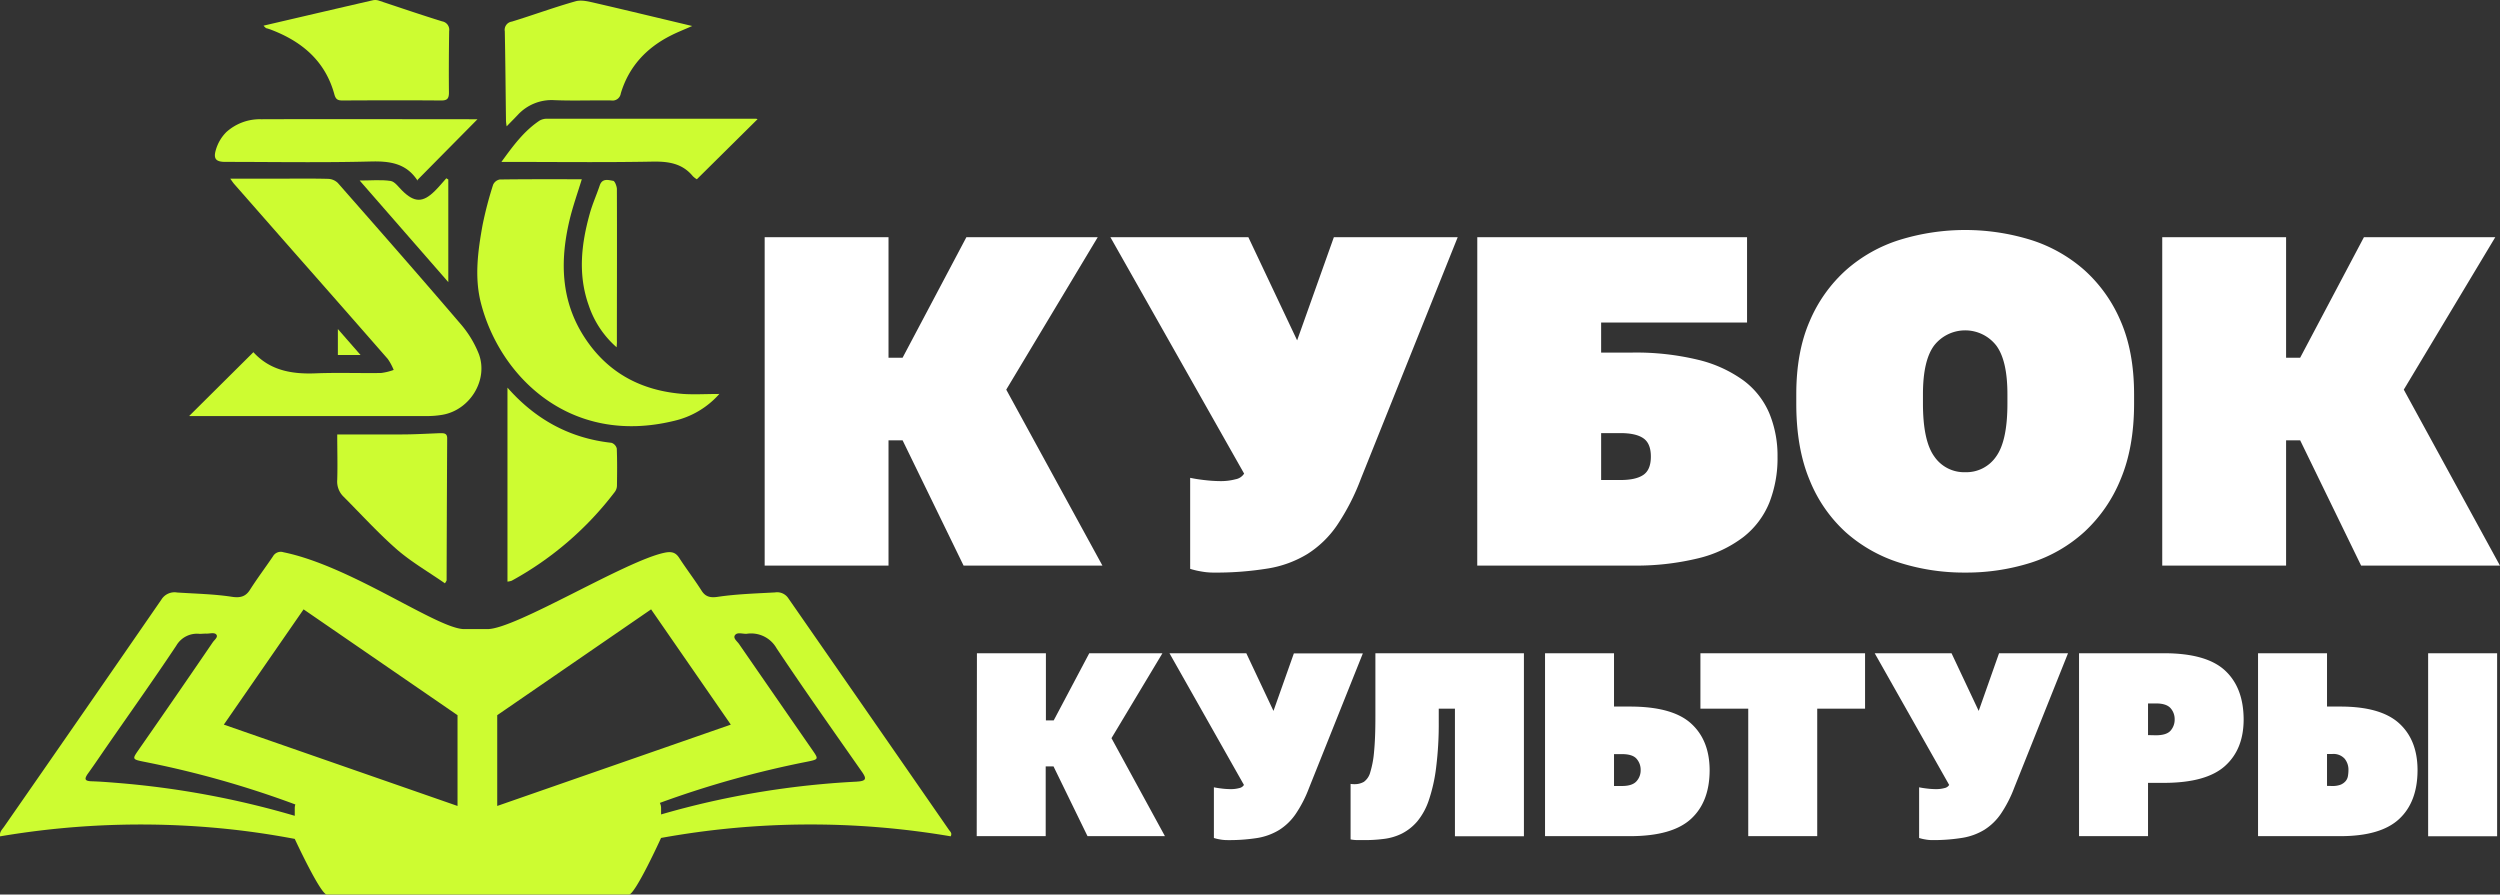
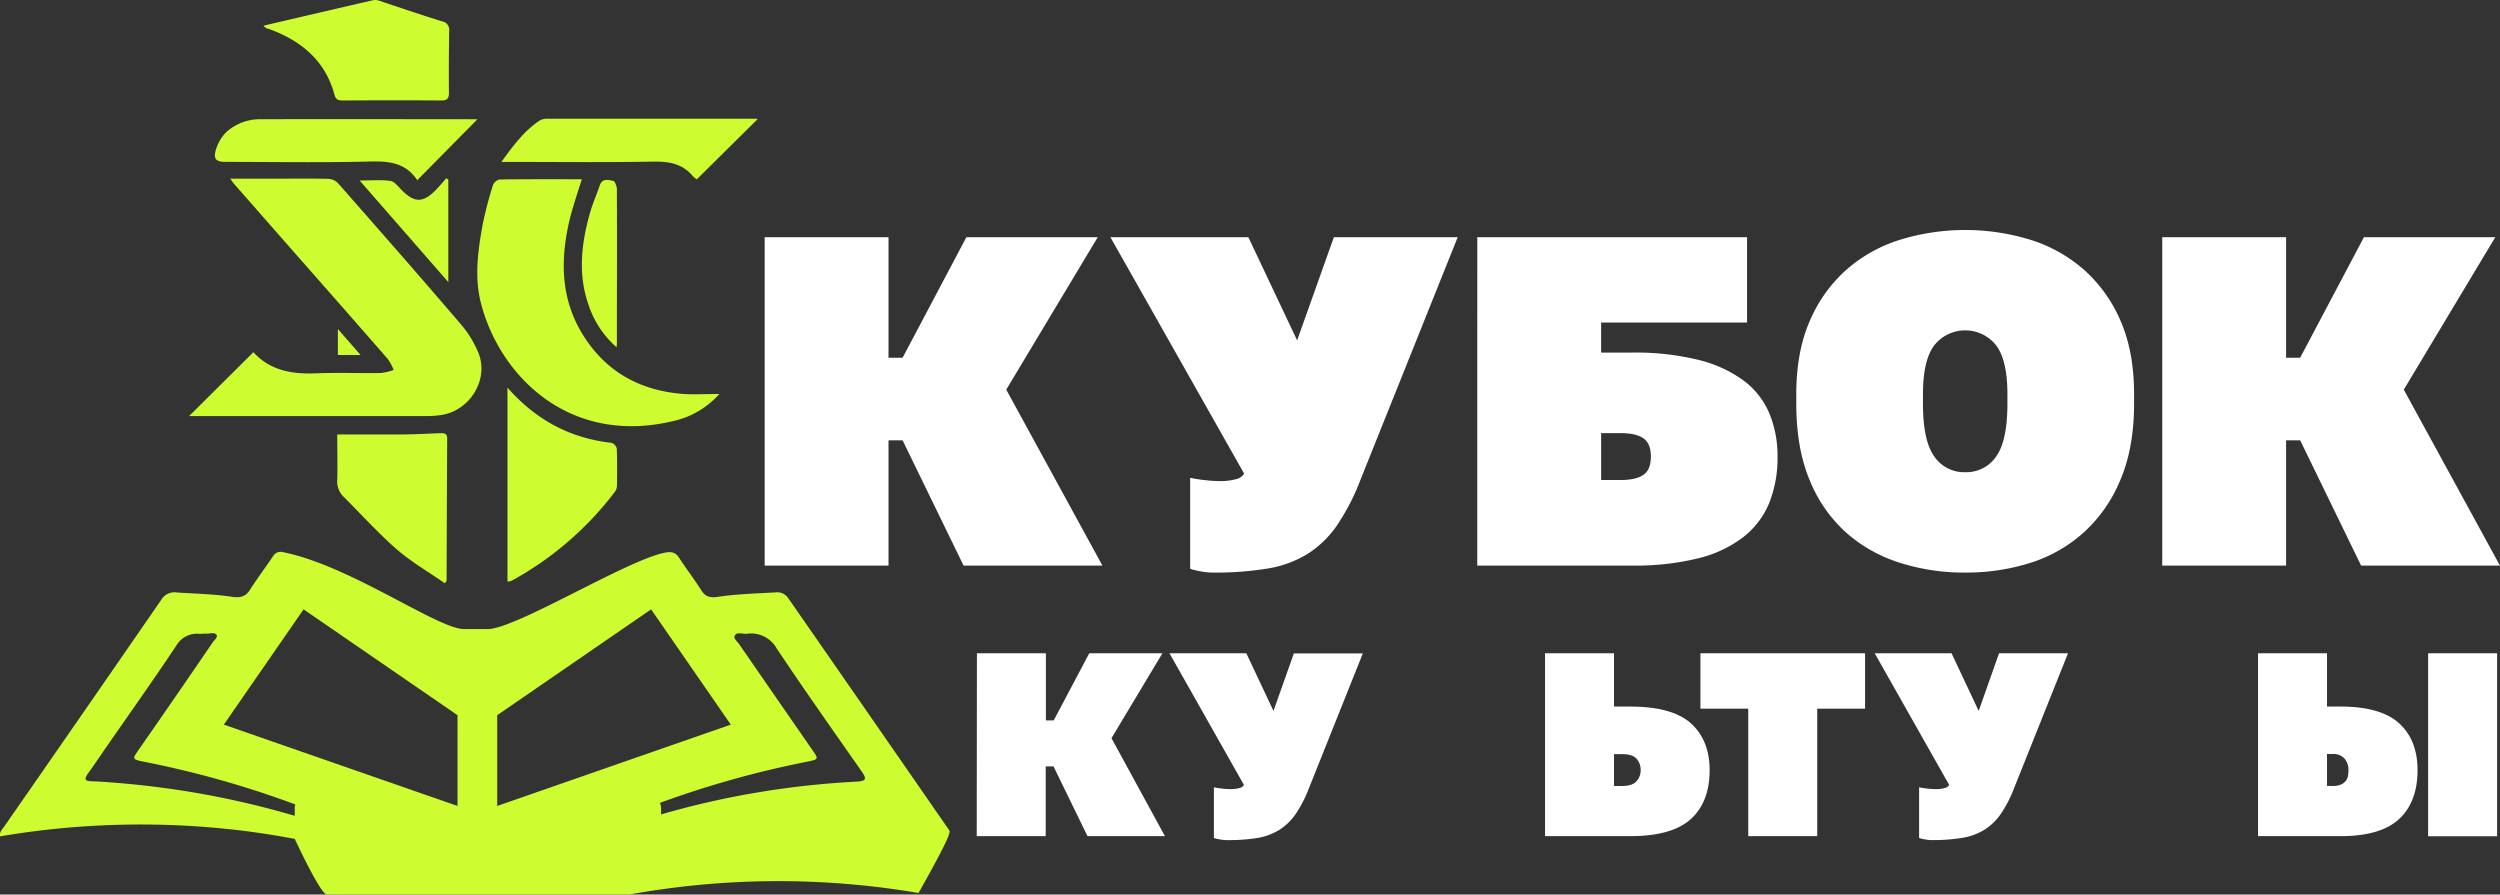
<svg xmlns="http://www.w3.org/2000/svg" viewBox="0 0 710.34 254.17">
  <rect x="0" y="0" width="710.34" height="254.17" fill="#333333" stroke="none" />
  <defs>
    <style>.cls-1{fill:#fff;}.cls-2{fill:#cdfc31;}</style>
  </defs>
  <g id="Layer_2" data-name="Layer 2">
    <g id="Слой_1" data-name="Слой 1">
      <path class="cls-1" d="M217.27,67.39h35.19v34.25h4l18.13-34.25h37.32l-26,43.32,27.33,50H273.79l-17.33-35.6h-4v35.6H217.27Z" />
      <path class="cls-1" d="M344.57,162.69a19.27,19.27,0,0,1-3.33-.33,23,23,0,0,1-3.07-.73V135.77a43.11,43.11,0,0,0,4.27.66,38.58,38.58,0,0,0,4.26.27,16.31,16.31,0,0,0,4.4-.53,3.64,3.64,0,0,0,2.4-1.6l-38-67.18H354.7l13.86,29.32L379,67.39h35.19L386.69,136a63.83,63.83,0,0,1-6.8,13.27,29,29,0,0,1-8.39,8.13,31.12,31.12,0,0,1-11.27,4.13A91.94,91.94,0,0,1,344.57,162.69Z" />
      <path class="cls-1" d="M419.75,67.39H496.4V91.65H454.94v8.53h8.8a75.07,75.07,0,0,1,18.79,2.06,36.46,36.46,0,0,1,12.87,5.87,22.65,22.65,0,0,1,7.33,9.33,31.54,31.54,0,0,1,2.33,12.33,34.49,34.49,0,0,1-2.33,13.06,23.75,23.75,0,0,1-7.33,9.73,34.31,34.31,0,0,1-12.87,6.07,74.57,74.57,0,0,1-18.79,2.07h-44Zm40.66,69c2.93,0,5.1-.48,6.53-1.46s2.13-2.71,2.13-5.2-.71-4.22-2.13-5.2-3.6-1.47-6.53-1.47h-5.47v13.33Z" />
      <path class="cls-1" d="M558.38,162.69a60.64,60.64,0,0,1-18.59-2.79,42.07,42.07,0,0,1-15.27-8.6,40.38,40.38,0,0,1-10.33-14.87q-3.8-9.06-3.8-21.72V112q0-12,3.8-20.73a41,41,0,0,1,10.33-14.53,41.9,41.9,0,0,1,15.27-8.59,63.15,63.15,0,0,1,37.19,0,42.11,42.11,0,0,1,15.26,8.59,41,41,0,0,1,10.33,14.53q3.79,8.73,3.8,20.73v2.67q0,12.39-3.8,21.46a41.62,41.62,0,0,1-10.33,15A41.15,41.15,0,0,1,577,159.9,60.79,60.79,0,0,1,558.38,162.69Zm0-28.52a10.25,10.25,0,0,0,8.8-4.47q3.2-4.45,3.2-15V112q0-9.6-3.2-13.86a11.2,11.2,0,0,0-17.6,0q-3.2,4.26-3.2,13.86v2.67q0,10.53,3.2,15A10.25,10.25,0,0,0,558.38,134.17Z" />
      <path class="cls-1" d="M614.37,67.39h35.19v34.25h4l18.12-34.25H709l-26,43.32,27.33,50H670.88l-17.32-35.6h-4v35.6H614.37Z" />
      <path class="cls-1" d="M277.58,185.61h19.6v19.08h2.22l10.1-19.08h20.79l-14.48,24.13L331,237.58h-22l-9.66-19.82h-2.22v19.82h-19.6Z" />
      <path class="cls-1" d="M348.48,238.7a11.16,11.16,0,0,1-1.86-.19,12,12,0,0,1-1.71-.41V223.7c.7.15,1.49.27,2.38.37a21.51,21.51,0,0,0,2.38.15,8.92,8.92,0,0,0,2.45-.3,2,2,0,0,0,1.33-.89l-21.16-37.42h21.83L361.84,202l5.79-16.34h19.6l-15.29,38.24a35.44,35.44,0,0,1-3.79,7.38,16.05,16.05,0,0,1-4.67,4.53,17.33,17.33,0,0,1-6.28,2.3A51.44,51.44,0,0,1,348.48,238.7Z" />
-       <path class="cls-1" d="M387.75,238.7l-2,0a11,11,0,0,1-2-.19V222.73a6,6,0,0,0,1.11.08,5.2,5.2,0,0,0,2.68-.67,4.91,4.91,0,0,0,1.81-2.75,27.62,27.62,0,0,0,1.08-5.9q.38-3.83.37-10.06V185.61H433v52h-19.6V201.35h-4.6v3.56a99.57,99.57,0,0,1-.75,13.22,46.22,46.22,0,0,1-2.07,9.24,18.78,18.78,0,0,1-3.27,6,14.38,14.38,0,0,1-4.27,3.42,15.64,15.64,0,0,1-5.05,1.55A41.45,41.45,0,0,1,387.75,238.7Z" />
      <path class="cls-1" d="M439,185.61h19.6v15.15h4.53q12,0,17.3,4.75t5.34,13.29q0,9.06-5.34,13.92t-17.3,4.86H439Zm21.83,37.72c2,0,3.36-.45,4.15-1.34a4.59,4.59,0,0,0,1.19-3.19,4.7,4.7,0,0,0-1.15-3.19c-.77-.9-2.16-1.34-4.19-1.34h-2.23v9.06Z" />
      <path class="cls-1" d="M496.74,201.35H483.15V185.61h46.78v15.74H516.34v36.23h-19.6Z" />
      <path class="cls-1" d="M548.86,238.7a11.16,11.16,0,0,1-1.86-.19,12,12,0,0,1-1.71-.41V223.7c.7.15,1.49.27,2.38.37a21.51,21.51,0,0,0,2.38.15,8.92,8.92,0,0,0,2.45-.3,2,2,0,0,0,1.33-.89l-21.16-37.42H554.5L562.22,202,568,185.61h19.6l-15.29,38.24a35.44,35.44,0,0,1-3.79,7.38,16.05,16.05,0,0,1-4.67,4.53,17.33,17.33,0,0,1-6.28,2.3A51.44,51.44,0,0,1,548.86,238.7Z" />
-       <path class="cls-1" d="M590.73,185.61h24.13q12,0,17.3,4.86t5.34,13.93q0,8.53-5.34,13.28t-17.3,4.76h-4.53v15.14h-19.6Zm21.83,23.31c2,0,3.43-.44,4.19-1.33a4.72,4.72,0,0,0,1.15-3.19,4.66,4.66,0,0,0-1.18-3.2c-.8-.89-2.18-1.33-4.16-1.33h-2.23v9Z" />
      <path class="cls-1" d="M641.59,185.61h19.6v15.15H665q11.44,0,16.67,4.75t5.24,13.29q0,9.06-5.24,13.92T665,237.58H641.59Zm21.08,37.72a6.49,6.49,0,0,0,2.38-.37,3.8,3.8,0,0,0,1.41-1,3,3,0,0,0,.67-1.45,10.05,10.05,0,0,0,.15-1.74,4.91,4.91,0,0,0-1.08-3.19,4.25,4.25,0,0,0-3.53-1.34h-1.48v9.06Zm27.25-37.72h19.6v52h-19.6Z" />
      <path class="cls-2" d="M53.74,118.21,72,100.07c4.75,5.23,11,6.3,17.88,6,6.12-.23,12.26,0,18.39-.09a16.19,16.19,0,0,0,3.59-.87,15.54,15.54,0,0,0-1.68-3.12Q96.73,86.6,83.2,71.26q-8.33-9.49-16.68-19c-.33-.38-.6-.81-1.1-1.5h15c4.29,0,8.58-.06,12.87.06A4.12,4.12,0,0,1,96,52c11.63,13.23,23.25,26.46,34.7,39.85a29.88,29.88,0,0,1,5.36,8.74c2.73,7.37-2.5,15.85-10.26,17.25a25.94,25.94,0,0,1-4.57.38q-32.65,0-65.29,0Z" />
      <path class="cls-2" d="M204.39,111.94a24.47,24.47,0,0,1-12.82,7.63c-29.78,7.29-49.65-12.82-54.93-33.5-1.87-7.3-.85-14.78.47-22.1a107.19,107.19,0,0,1,3-11.48A2.59,2.59,0,0,1,142,51c7.73-.11,15.46-.07,23.31-.07-1.22,4-2.59,7.81-3.51,11.72-2.72,11.55-2.46,22.82,4.25,33.16,6.59,10.17,16.22,15.24,28.15,16.13C197.37,112.14,200.6,111.94,204.39,111.94Z" />
-       <path class="cls-2" d="M196.68,7.39c-2.43,1.07-4.27,1.79-6,2.67-7,3.52-12,8.85-14.29,16.48a2.36,2.36,0,0,1-2.75,2c-5.36-.08-10.73.14-16.09-.08a13.1,13.1,0,0,0-10.47,4.23c-.95,1-1.89,1.94-3.12,3.21a14.05,14.05,0,0,1-.19-1.5c-.11-8.5-.17-17-.34-25.5a2.36,2.36,0,0,1,2-2.76c6.07-1.86,12-4.06,18.13-5.78,1.67-.47,3.73.08,5.53.49C178,2.91,187,5.09,196.68,7.39Z" />
      <path class="cls-2" d="M144.19,110.14c7.92,9,17.65,14.38,29.56,15.68a2.3,2.3,0,0,1,1.5,1.63c.14,3.52.1,7,.05,10.57a3.07,3.07,0,0,1-.56,1.68A92.58,92.58,0,0,1,145.4,165a5.16,5.16,0,0,1-1.21.26Z" />
      <path class="cls-2" d="M74.88,7.29C85.49,4.82,95.73,2.42,106,.06a3.38,3.38,0,0,1,1.75.15c6,2,11.89,4,17.87,5.86a2.43,2.43,0,0,1,2,2.8c-.08,5.82-.12,11.64-.06,17.46,0,1.71-.53,2.24-2.24,2.22-9.35-.07-18.69-.05-28,0-1.32,0-1.92-.28-2.32-1.75-2.6-9.54-9.33-15.12-18.26-18.46C76.31,8.2,76,8.09,75.6,8A5.13,5.13,0,0,1,74.88,7.29Z" />
      <path class="cls-2" d="M126.42,165.74c-4.63-3.21-9.45-6-13.55-9.53-5.39-4.7-10.23-10.05-15.3-15.13a6,6,0,0,1-1.75-4.75c.13-4.19,0-8.39,0-12.89h2.62c5.21,0,10.41,0,15.62,0,3.66,0,7.33-.22,11-.36,1.1,0,2,0,2,1.46q-.11,20.21-.16,40.39A5.76,5.76,0,0,1,126.42,165.74Z" />
      <path class="cls-2" d="M118.47,51.28c.32.13.22.12.19.07-3.23-5-7.92-5.61-13.47-5.46-13.7.35-27.42.11-41.13.11-2.6,0-3.48-.78-2.76-3.3a11.77,11.77,0,0,1,3-5.16,14.18,14.18,0,0,1,9.92-3.66c20.67-.08,41.35,0,61.45,0Z" />
      <path class="cls-2" d="M198,50.94a5.78,5.78,0,0,1-1.15-.89c-3-3.64-6.92-4.21-11.45-4.13-13.4.25-26.8.09-40.2.09h-2.73c3.31-4.57,6.4-8.78,10.85-11.75a4.15,4.15,0,0,1,2.19-.52q29.63,0,59.27,0a1.48,1.48,0,0,1,.47.12Z" />
      <path class="cls-2" d="M175.21,98.68a27.27,27.27,0,0,1-7.92-11.88c-3.15-8.81-2.11-17.6.35-26.33.75-2.64,1.89-5.16,2.76-7.76.72-2.15,2.46-1.55,3.83-1.33.47.08,1,1.47,1.05,2.27.06,14.38,0,28.76,0,43.15C175.32,97.3,175.26,97.81,175.21,98.68Z" />
      <path class="cls-2" d="M127.38,51V80.16L102.19,51.29c3.24,0,6.06-.28,8.78.12,1.2.18,2.24,1.7,3.26,2.71,3.5,3.47,5.91,3.54,9.36.1,1.14-1.12,2.15-2.37,3.22-3.56Z" />
      <path class="cls-2" d="M96,93.49c2.16,2.46,4.19,4.79,6.45,7.38H96Z" />
-       <path class="cls-2" d="M269.67,235.85Q246.86,202.91,224,170a3.81,3.81,0,0,0-3.8-1.67c-5.45.3-10.92.46-16.31,1.26-2.09.31-3.46-.05-4.53-1.73-2-3.16-4.33-6.18-6.36-9.32-1-1.56-2.14-1.92-4.23-1.48-11.15,2.35-42.28,21.69-50.26,21.69h-6.61c-7.54,0-32.13-17.93-51.34-21.83a2.53,2.53,0,0,0-3,1.16c-2.15,3.18-4.49,6.28-6.54,9.51-1.14,1.81-2.58,2.35-5,2-5.18-.8-10.47-.89-15.71-1.24a4.37,4.37,0,0,0-4.44,2q-22.3,32.33-44.73,64.58c-.51.74-1.32,1.42-1.13,2.71A238.78,238.78,0,0,1,68.66,236c5.1.63,10.12,1.42,15.09,2.36,0,0,7.33,15.83,9.15,15.83h85.78c1.82,0,9.15-16.1,9.15-16.1a237.49,237.49,0,0,1,82.3-.46C270.59,236.73,270,236.3,269.67,235.85ZM83.75,229.58v2.22A250,250,0,0,0,33,222.43c-2.33-.19-4.67-.37-7-.44-2-.07-2-.69-1.15-2,2.06-2.85,4-5.76,6-8.64,6.44-9.29,13-18.52,19.24-27.9a6.8,6.8,0,0,1,6.64-3.35c.68,0,1.37-.09,2-.06.94,0,2.21-.41,2.75.28s-.52,1.47-1,2.14Q50,197.83,39.34,213.12c-1.81,2.61-1.79,2.65,1.78,3.36a276.49,276.49,0,0,1,42.8,12.1A3.33,3.33,0,0,0,83.75,229.58ZM130,229,63.6,205.89l22.66-32.75L130,203.21Zm11.28,0V203.21L185,173.14l22.65,32.75Zm102.2-6.91a245,245,0,0,0-41.76,5.73q-7.05,1.6-13.88,3.59v-1.82a3.34,3.34,0,0,0-.35-1.46,279.39,279.39,0,0,1,41.77-11.69c3.35-.67,3.38-.72,1.63-3.24Q220.43,198.1,210,183c-.55-.81-1.83-1.68-1.13-2.57s2.17-.26,3.3-.35a8.3,8.3,0,0,1,8.48,4.12c7.91,11.86,16.17,23.54,24.37,35.26C246.2,221.21,246.21,221.93,243.47,222.08Z" />
+       <path class="cls-2" d="M269.67,235.85Q246.86,202.91,224,170a3.81,3.81,0,0,0-3.8-1.67c-5.45.3-10.92.46-16.31,1.26-2.09.31-3.46-.05-4.53-1.73-2-3.16-4.33-6.18-6.36-9.32-1-1.56-2.14-1.92-4.23-1.48-11.15,2.35-42.28,21.69-50.26,21.69h-6.61c-7.54,0-32.13-17.93-51.34-21.83a2.53,2.53,0,0,0-3,1.16c-2.15,3.18-4.49,6.28-6.54,9.51-1.14,1.81-2.58,2.35-5,2-5.18-.8-10.47-.89-15.71-1.24a4.37,4.37,0,0,0-4.44,2q-22.3,32.33-44.73,64.58c-.51.74-1.32,1.42-1.13,2.71A238.78,238.78,0,0,1,68.66,236c5.1.63,10.12,1.42,15.09,2.36,0,0,7.33,15.83,9.15,15.83h85.78a237.49,237.49,0,0,1,82.3-.46C270.59,236.73,270,236.3,269.67,235.85ZM83.75,229.58v2.22A250,250,0,0,0,33,222.43c-2.33-.19-4.67-.37-7-.44-2-.07-2-.69-1.15-2,2.06-2.85,4-5.76,6-8.64,6.44-9.29,13-18.52,19.24-27.9a6.8,6.8,0,0,1,6.64-3.35c.68,0,1.37-.09,2-.06.94,0,2.21-.41,2.75.28s-.52,1.47-1,2.14Q50,197.83,39.34,213.12c-1.81,2.61-1.79,2.65,1.78,3.36a276.49,276.49,0,0,1,42.8,12.1A3.33,3.33,0,0,0,83.75,229.58ZM130,229,63.6,205.89l22.66-32.75L130,203.21Zm11.28,0V203.21L185,173.14l22.65,32.75Zm102.2-6.91a245,245,0,0,0-41.76,5.73q-7.05,1.6-13.88,3.59v-1.82a3.34,3.34,0,0,0-.35-1.46,279.39,279.39,0,0,1,41.77-11.69c3.35-.67,3.38-.72,1.63-3.24Q220.43,198.1,210,183c-.55-.81-1.83-1.68-1.13-2.57s2.17-.26,3.3-.35a8.3,8.3,0,0,1,8.48,4.12c7.91,11.86,16.17,23.54,24.37,35.26C246.2,221.21,246.21,221.93,243.47,222.08Z" />
    </g>
  </g>
</svg>